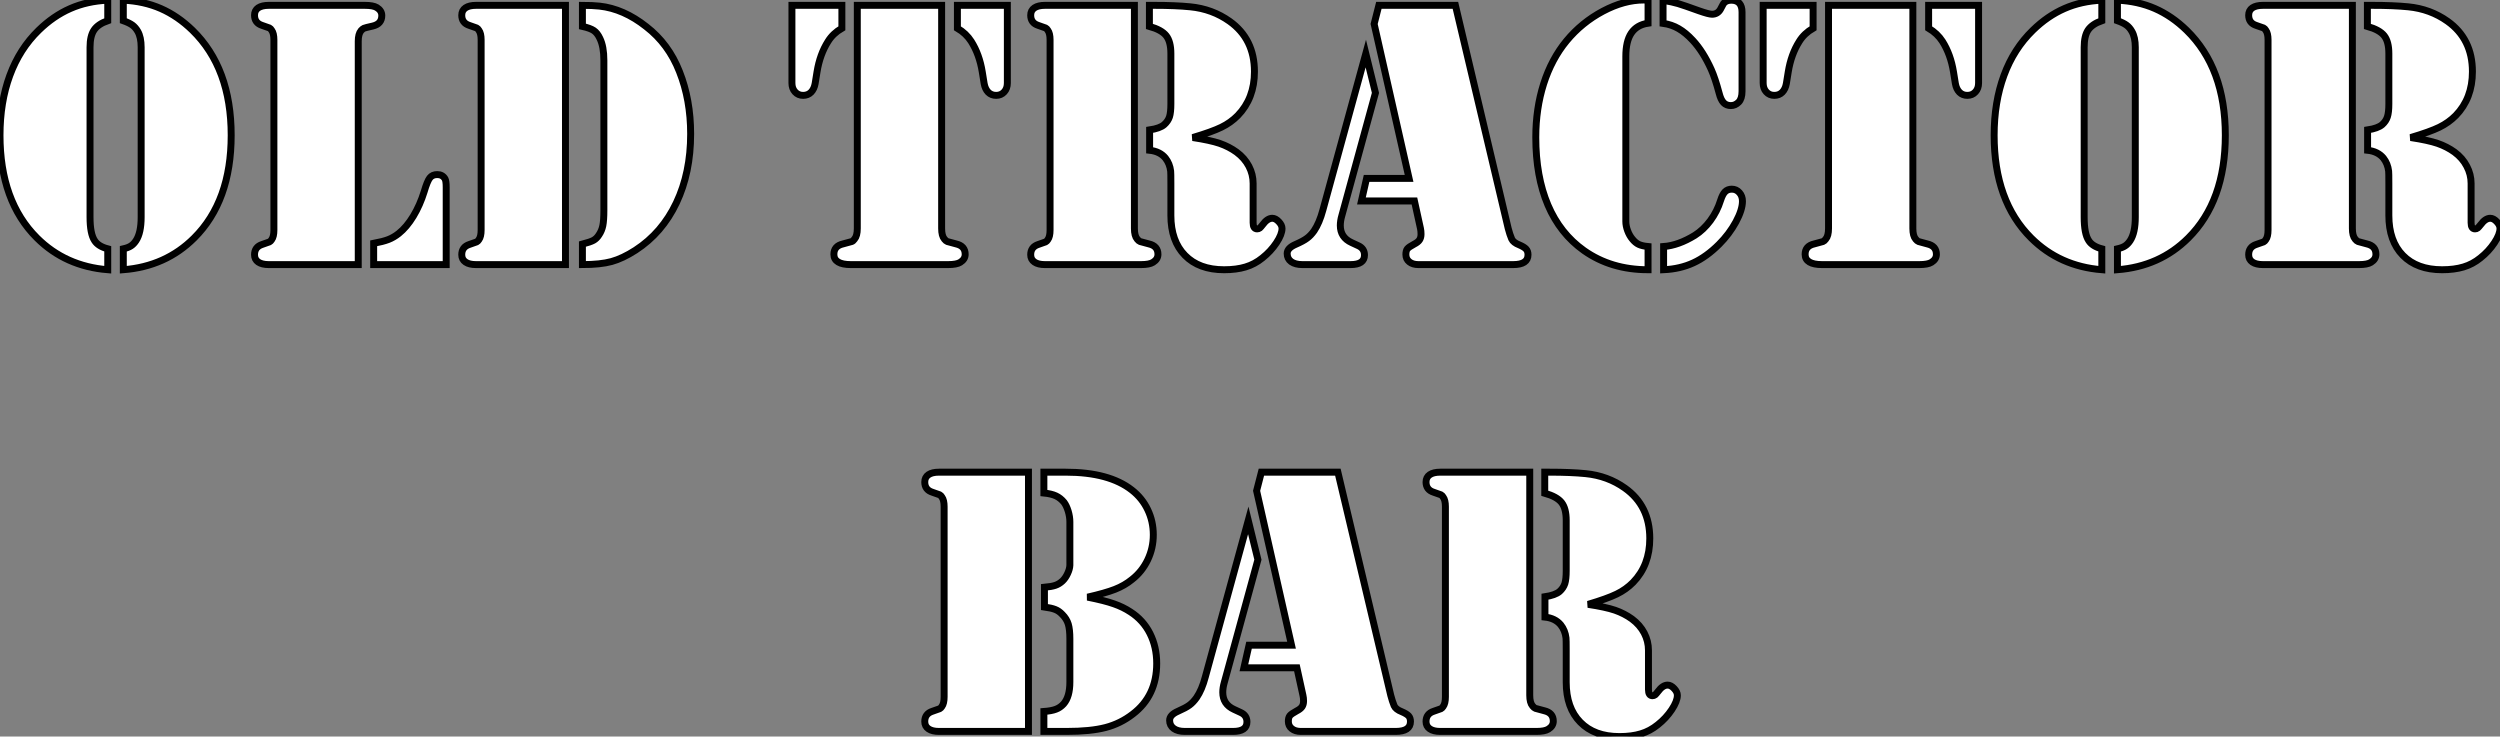
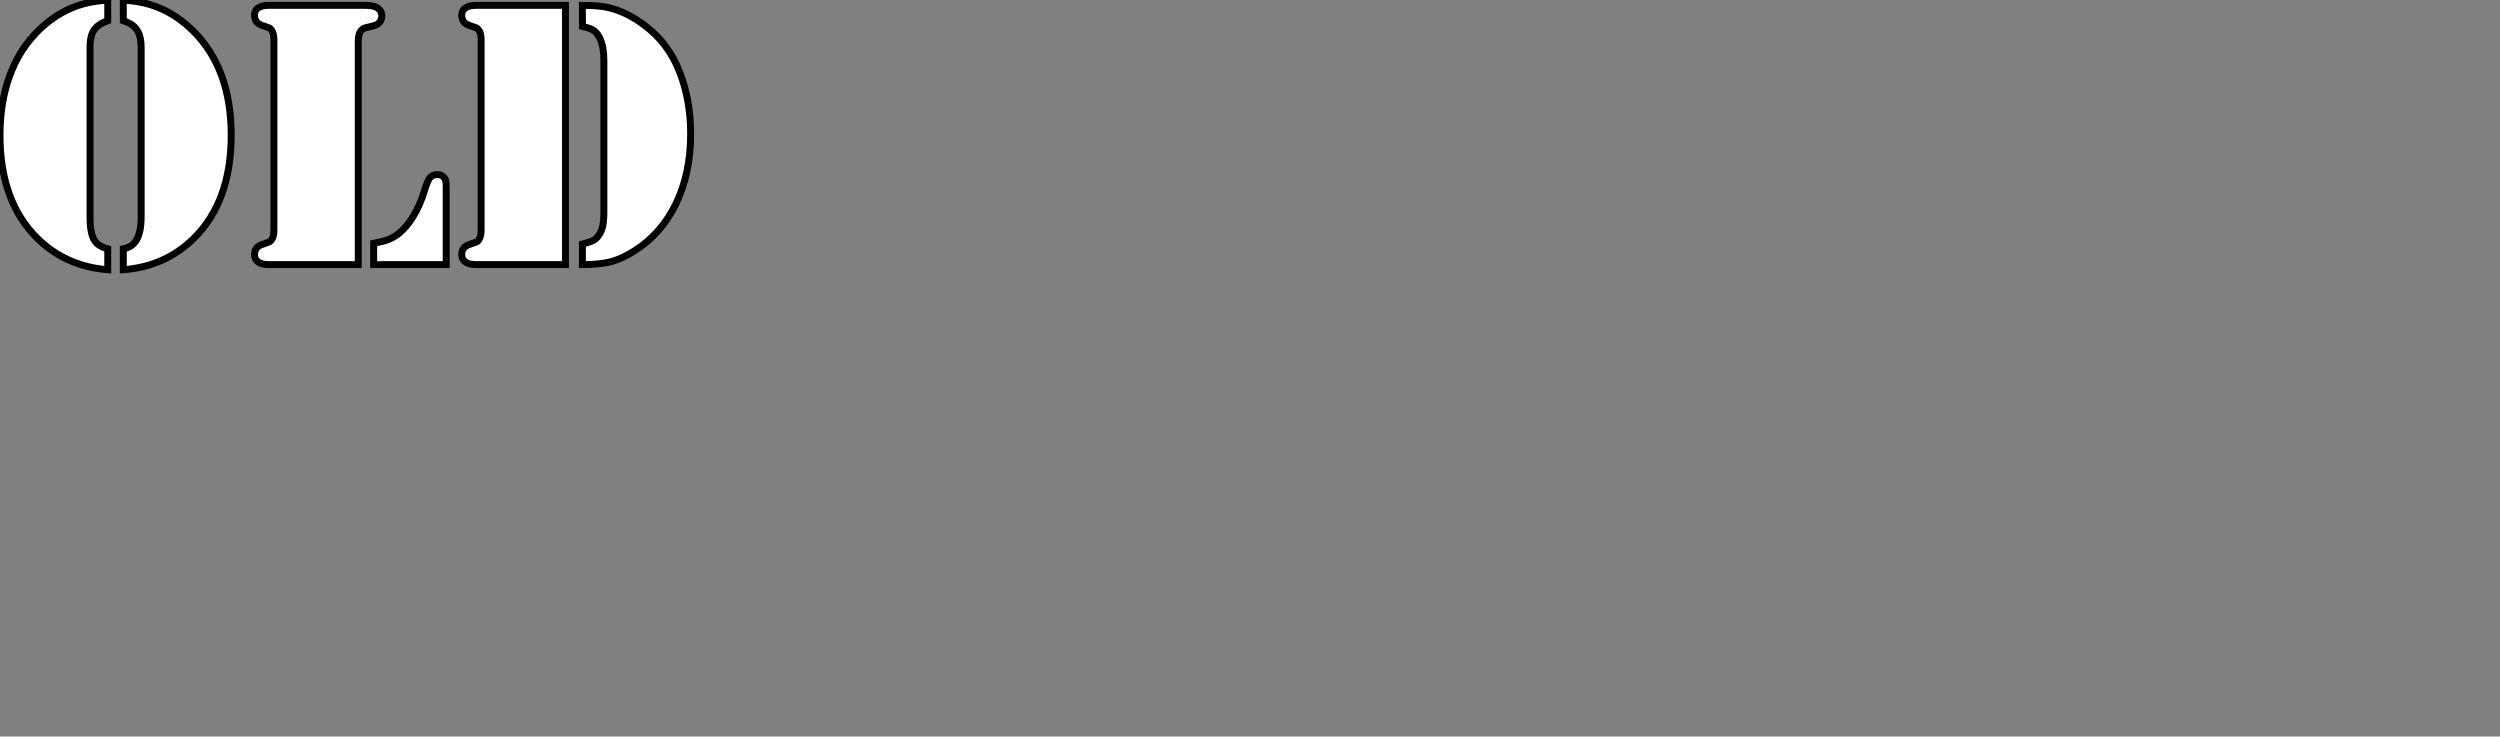
<svg xmlns="http://www.w3.org/2000/svg" viewBox="1.12 -38.09 359.88 106.03">
  <rect x="1.12" y="-38.09" width="359.88" height="106.03" fill="#808080" stroke="none" />
  <path d="M16.63-38.06L16.63-35.11Q15.23-34.62 14.66-33.77Q14.08-32.92 14.08-31.28L14.08-31.28L14.08-6.84Q14.08-4.43 14.74-3.45L14.74-3.45Q15.26-2.63 16.63-2.27L16.63-2.27L16.63 0.74Q10.55 0.25 6.45-3.83L6.45-3.83Q1.12-9.13 1.12-18.62L1.12-18.62Q1.12-23.38 2.53-27.22Q3.94-31.06 6.70-33.74L6.70-33.74Q8.80-35.79 11.24-36.86Q13.67-37.93 16.63-38.06L16.63-38.06ZM18.87-35.11L18.87-35.11L18.87-38.06Q21.82-37.93 24.27-36.86Q26.71-35.79 28.82-33.74L28.82-33.74Q34.40-28.30 34.40-18.62L34.40-18.62Q34.40-9.13 29.07-3.83L29.07-3.83Q24.96 0.27 18.87 0.74L18.87 0.74L18.87-2.27Q19.58-2.43 19.97-2.69Q20.37-2.95 20.70-3.45L20.70-3.45Q21.44-4.57 21.44-6.84L21.44-6.84L21.44-31.28Q21.44-32.73 20.95-33.58L20.95-33.58Q20.62-34.15 20.17-34.48Q19.71-34.81 18.87-35.11ZM52.69-32.16L52.69 0L40.52 0L39.81 0Q38.83 0 38.29-0.37Q37.76-0.74 37.76-1.42L37.76-1.42Q37.76-2.54 38.86-2.90L38.86-2.90Q39.76-3.20 39.91-3.27Q40.06-3.34 40.22-3.58L40.22-3.58Q40.55-4.02 40.55-4.98L40.55-4.98L40.55-32.35Q40.55-33.30 40.22-33.74L40.22-33.74Q40.06-33.99 39.91-34.06Q39.76-34.13 38.86-34.43L38.86-34.43Q37.76-34.78 37.76-35.90L37.76-35.90Q37.76-36.59 38.29-36.96Q38.83-37.32 39.81-37.32L39.81-37.32L40.52-37.32L52.72-37.32L53.65-37.32Q54.85-37.32 55.37-37.00L55.37-37.00Q56.08-36.56 56.08-35.85L56.08-35.85Q56.08-34.64 54.77-34.34L54.77-34.34Q53.70-34.10 53.51-34.02Q53.32-33.93 53.10-33.69L53.10-33.69Q52.69-33.20 52.69-32.16L52.69-32.16ZM65.35 0L54.91 0L54.91-3.06Q56.25-3.31 57.03-3.61Q57.80-3.91 58.52-4.48L58.52-4.48Q59.66-5.39 60.62-6.97Q61.58-8.56 62.18-10.50L62.18-10.50Q62.62-12.00 62.99-12.48Q63.36-12.96 64.07-12.96L64.07-12.96Q64.83-12.96 65.19-12.33L65.19-12.33Q65.35-12.03 65.35-11.13L65.35-11.13L65.35 0ZM70.36-37.32L82.52-37.32L82.52 0L70.36 0L69.64 0Q68.66 0 68.13-0.37Q67.59-0.74 67.59-1.42L67.59-1.42Q67.59-2.54 68.69-2.90L68.69-2.90Q69.59-3.20 69.74-3.27Q69.89-3.34 70.05-3.58L70.05-3.58Q70.38-4.02 70.38-4.98L70.38-4.98L70.38-32.35Q70.38-33.30 70.05-33.74L70.05-33.74Q69.89-33.99 69.74-34.06Q69.59-34.13 68.69-34.43L68.69-34.43Q67.59-34.78 67.59-35.90L67.59-35.90Q67.59-36.59 68.13-36.96Q68.66-37.32 69.64-37.32L69.64-37.32L70.36-37.32ZM88.05-7.82L88.05-7.82L88.05-29.39Q88.05-31.39 87.47-32.57L87.47-32.57Q87.12-33.33 86.60-33.69Q86.08-34.04 84.96-34.29L84.96-34.29L84.96-37.32Q86.41-37.32 87.42-37.21L87.42-37.21Q90.89-36.83 94.14-34.26L94.14-34.26Q97.37-31.77 98.93-27.78L98.93-27.78Q100.54-23.73 100.54-18.81L100.54-18.81Q100.54-13.23 98.49-8.90Q96.44-4.57 92.61-2.08L92.61-2.08Q90.75-0.88 89.15-0.44Q87.55 0 84.96 0L84.96 0L84.96-2.95Q86.11-3.25 86.56-3.50Q87.01-3.75 87.34-4.27L87.34-4.27Q87.75-4.87 87.90-5.62Q88.05-6.37 88.05-7.82Z" fill="white" stroke="black" transform="scale(1,1)" />
-   <path d="M124.53-37.32L136.67-37.32L136.67-5.20Q136.67-4.13 137.08-3.66L137.08-3.66Q137.30-3.39 137.49-3.32Q137.68-3.25 138.75-2.98L138.75-2.98Q140.06-2.68 140.06-1.48L140.06-1.48Q140.06-0.77 139.35-0.33L139.35-0.33Q138.83 0 137.60 0L137.60 0L136.70 0L124.50 0L123.60 0Q122.39 0 121.78-0.37Q121.16-0.74 121.16-1.48L121.16-1.48Q121.16-2.68 122.48-2.98L122.48-2.98Q123.54-3.25 123.73-3.32Q123.93-3.39 124.12-3.66L124.12-3.66Q124.53-4.13 124.53-5.20L124.53-5.20L124.53-37.32ZM138.94-37.32L146.13-37.32L146.13-26.14Q146.13-25.35 145.68-24.86Q145.23-24.36 144.52-24.36L144.52-24.36Q143.83-24.36 143.38-24.81Q142.93-25.27 142.79-26.06L142.79-26.06L142.52-27.73Q142.11-30.27 140.93-32.13L140.93-32.13Q140.20-33.28 138.94-34.02L138.94-34.02L138.94-37.32ZM115.12-26.14L115.12-37.32L122.31-37.32L122.31-34.02Q121.03-33.28 120.32-32.13L120.32-32.13Q119.14-30.27 118.73-27.73L118.73-27.73L118.46-26.06Q118.32-25.27 117.87-24.81Q117.42-24.36 116.73-24.36L116.73-24.36Q116.02-24.36 115.57-24.86Q115.12-25.35 115.12-26.14L115.12-26.14ZM152.25-37.32L164.42-37.32L164.42-5.20Q164.42-4.13 164.83-3.66L164.83-3.66Q165.05-3.39 165.24-3.32Q165.43-3.25 166.50-2.98L166.50-2.98Q167.81-2.68 167.81-1.48L167.81-1.48Q167.81-0.77 167.10-0.33L167.10-0.33Q166.58 0 165.38 0L165.38 0L164.45 0L152.25 0L151.54 0Q150.56 0 150.03-0.37Q149.49-0.74 149.49-1.42L149.49-1.42Q149.49-2.54 150.59-2.90L150.59-2.90Q151.49-3.20 151.64-3.27Q151.79-3.34 151.95-3.58L151.95-3.58Q152.28-4.02 152.28-4.98L152.28-4.98L152.28-32.35Q152.28-33.30 151.95-33.74L151.95-33.74Q151.79-33.99 151.64-34.06Q151.49-34.13 150.59-34.43L150.59-34.43Q149.49-34.78 149.49-35.90L149.49-35.90Q149.49-36.59 150.03-36.96Q150.56-37.32 151.54-37.32L151.54-37.32L152.25-37.32ZM172.82-18.29L172.82-18.29Q175.33-17.91 176.69-17.45Q178.04-16.98 179.13-16.19L179.13-16.19Q180.28-15.34 180.90-14.16Q181.51-12.99 181.51-11.68L181.51-11.68L181.51-6.02Q181.51-5.14 182.09-5.14L182.09-5.14Q182.30-5.14 182.46-5.26Q182.61-5.39 182.88-5.74L182.88-5.74Q183.56-6.67 184.27-6.67L184.27-6.67Q184.74-6.67 185.20-6.18Q185.67-5.69 185.67-5.20L185.67-5.20Q185.67-4.35 184.86-3.13Q184.05-1.91 182.85-0.96L182.85-0.96Q181.73-0.05 180.42 0.34Q179.11 0.74 177.33 0.74L177.33 0.74Q173.72 0.74 171.70-1.33Q169.67-3.39 169.67-7.08L169.67-7.08L169.67-11.68Q169.67-13.21 169.64-13.45L169.64-13.45Q169.51-14.55 168.88-15.34L168.88-15.34Q168.09-16.30 166.61-16.46L166.61-16.46L166.61-19.39Q168.09-19.61 168.71-20.15L168.71-20.15Q169.26-20.64 169.47-21.27Q169.67-21.90 169.67-23.13L169.67-23.13L169.67-30.38Q169.67-32.10 169.00-32.95Q168.33-33.80 166.58-34.29L166.58-34.29L166.58-37.32L167.29-37.32Q170.33-37.32 172.46-37.11L172.46-37.11Q175.63-36.80 178.12-35.03L178.12-35.03Q181.70-32.48 181.70-27.78L181.70-27.78Q181.70-23.93 179.30-21.46L179.30-21.46Q178.29-20.43 176.93-19.77Q175.58-19.11 172.82-18.29ZM198.93-34.64L199.61-37.32L210.63-37.32L218.23-5.20Q218.45-4.35 218.73-3.69L218.73-3.69Q218.97-3.17 219.82-2.84L219.82-2.84Q220.53-2.54 220.80-2.24Q221.08-1.94 221.08-1.42L221.08-1.42Q221.08 0 218.95 0L218.95 0L205.30 0Q204.48 0 203.99-0.40Q203.50-0.79 203.50-1.45L203.50-1.45Q203.50-2.00 203.71-2.27Q203.93-2.54 204.70-2.95L204.70-2.95Q205.25-3.23 205.46-3.55Q205.68-3.88 205.68-4.38L205.68-4.38Q205.68-4.84 205.60-5.20L205.60-5.20L204.73-9.16L197.10-9.16L197.84-12.41L203.96-12.41L198.93-34.64ZM191.55-7.85L197.73-30.38L199.12-24.72L194.28-7.05Q194.06-6.29 194.06-5.63L194.06-5.63Q194.06-3.91 195.68-3.17L195.68-3.17L196.63-2.73Q197.54-2.32 197.54-1.37L197.54-1.37Q197.54 0 195.54 0L195.54 0L188.59 0Q187.58 0 186.99-0.42Q186.41-0.85 186.41-1.59L186.41-1.59Q186.41-2.38 187.61-2.90L187.61-2.90Q188.73-3.39 189.26-3.79Q189.80-4.18 190.29-4.87L190.29-4.87Q191.05-5.99 191.55-7.85L191.55-7.85ZM237.73-38.09L238.36-38.06L238.36-34.75Q236.75-34.51 235.95-33.33Q235.16-32.16 235.16-29.97L235.16-29.97L235.16-7.38L235.16-6.21Q235.16-5.58 235.42-4.88Q235.68-4.18 236.09-3.69L236.09-3.69Q236.53-3.14 237.02-2.91Q237.51-2.68 238.36-2.60L238.36-2.60L238.36 0.74Q233.05 0.74 229.14-2.02L229.14-2.02Q225.70-4.46 223.95-8.57Q222.20-12.69 222.20-18.32L222.20-18.32Q222.20-22.45 223.33-26.02Q224.47-29.59 226.63-32.21L226.63-32.21Q228.82-34.86 231.87-36.48Q234.91-38.09 237.73-38.09L237.73-38.09ZM240.52-34.73L240.52-34.73L240.52-38.04Q241.86-37.82 242.69-37.57Q243.53-37.32 245.71-36.53L245.71-36.53Q247.11-36.04 247.57-36.04L247.57-36.04Q248.37-36.04 248.78-36.75L248.78-36.75L249.13-37.41Q249.46-38.06 250.36-38.06L250.36-38.06Q251.10-38.06 251.50-37.63Q251.89-37.19 251.89-36.34L251.89-36.34L251.89-24.96Q251.89-23.87 251.40-23.38L251.40-23.38Q250.91-22.89 250.28-22.89L250.28-22.89Q249.63-22.89 249.23-23.31Q248.83-23.73 248.59-24.69L248.59-24.69Q248.01-26.85 247.46-28.08L247.46-28.08Q246.29-30.68 244.79-32.29L244.79-32.29Q243.77-33.39 242.76-33.97Q241.75-34.56 240.52-34.73ZM240.60 0.74L240.60 0.74L240.60-2.60Q242.73-2.76 245.09-4.21L245.09-4.21Q246.34-5.00 247.33-6.33Q248.31-7.66 248.80-9.24L248.80-9.24Q249.08-10.12 249.45-10.49Q249.82-10.86 250.42-10.86L250.42-10.86Q251.07-10.86 251.51-10.36Q251.95-9.87 251.95-9.13L251.95-9.13Q251.95-7.90 251.01-6.15Q250.06-4.40 248.59-2.93L248.59-2.93Q246.78-1.12 244.88-0.25Q242.98 0.63 240.60 0.74ZM264.34-37.32L276.48-37.32L276.48-5.20Q276.48-4.13 276.89-3.66L276.89-3.66Q277.11-3.39 277.30-3.32Q277.49-3.25 278.55-2.98L278.55-2.98Q279.87-2.68 279.87-1.48L279.87-1.48Q279.87-0.77 279.16-0.33L279.16-0.33Q278.64 0 277.41 0L277.41 0L276.50 0L264.31 0L263.41 0Q262.20 0 261.59-0.37Q260.97-0.74 260.97-1.48L260.97-1.48Q260.97-2.68 262.29-2.98L262.29-2.98Q263.35-3.25 263.54-3.32Q263.73-3.39 263.93-3.66L263.93-3.66Q264.34-4.13 264.34-5.20L264.34-5.20L264.34-37.32ZM278.75-37.32L285.94-37.32L285.94-26.14Q285.94-25.35 285.49-24.86Q285.04-24.36 284.32-24.36L284.32-24.36Q283.64-24.36 283.19-24.81Q282.74-25.27 282.60-26.06L282.60-26.06L282.33-27.73Q281.92-30.27 280.74-32.13L280.74-32.13Q280.00-33.28 278.75-34.02L278.75-34.02L278.75-37.32ZM254.93-26.14L254.93-37.32L262.12-37.32L262.12-34.02Q260.84-33.28 260.13-32.13L260.13-32.13Q258.95-30.27 258.54-27.73L258.54-27.73L258.27-26.06Q258.13-25.27 257.68-24.81Q257.23-24.36 256.54-24.36L256.54-24.36Q255.83-24.36 255.38-24.86Q254.93-25.35 254.93-26.14L254.93-26.14ZM303.68-38.06L303.68-35.11Q302.29-34.62 301.71-33.77Q301.14-32.92 301.14-31.28L301.14-31.28L301.14-6.84Q301.14-4.43 301.80-3.45L301.80-3.45Q302.32-2.63 303.68-2.27L303.68-2.27L303.68 0.74Q297.61 0.25 293.51-3.83L293.51-3.83Q288.18-9.13 288.18-18.62L288.18-18.62Q288.18-23.38 289.59-27.22Q291.00-31.06 293.76-33.74L293.76-33.74Q295.86-35.79 298.30-36.86Q300.73-37.93 303.68-38.06L303.68-38.06ZM305.93-35.11L305.93-35.11L305.93-38.06Q308.88-37.93 311.33-36.86Q313.77-35.79 315.88-33.74L315.88-33.74Q321.46-28.30 321.46-18.62L321.46-18.62Q321.46-9.13 316.13-3.83L316.13-3.83Q312.02 0.27 305.93 0.74L305.93 0.74L305.93-2.27Q306.64-2.43 307.03-2.69Q307.43-2.95 307.76-3.45L307.76-3.45Q308.50-4.57 308.50-6.84L308.50-6.84L308.50-31.28Q308.50-32.73 308.00-33.58L308.00-33.58Q307.68-34.15 307.22-34.48Q306.77-34.81 305.93-35.11ZM327.58-37.32L339.75-37.32L339.75-5.20Q339.75-4.13 340.16-3.66L340.16-3.66Q340.38-3.39 340.57-3.32Q340.76-3.25 341.83-2.98L341.83-2.98Q343.14-2.68 343.14-1.48L343.14-1.48Q343.14-0.77 342.43-0.33L342.43-0.33Q341.91 0 340.71 0L340.71 0L339.78 0L327.58 0L326.87 0Q325.89 0 325.35-0.37Q324.82-0.74 324.82-1.42L324.82-1.42Q324.82-2.54 325.91-2.90L325.91-2.90Q326.82-3.20 326.97-3.27Q327.12-3.34 327.28-3.58L327.28-3.58Q327.61-4.02 327.61-4.98L327.61-4.98L327.61-32.35Q327.61-33.30 327.28-33.74L327.28-33.74Q327.12-33.99 326.97-34.06Q326.82-34.13 325.91-34.43L325.91-34.43Q324.82-34.78 324.82-35.90L324.82-35.90Q324.82-36.59 325.35-36.96Q325.89-37.32 326.87-37.32L326.87-37.32L327.58-37.32ZM348.14-18.29L348.14-18.29Q350.66-17.91 352.01-17.45Q353.37-16.98 354.46-16.19L354.46-16.19Q355.61-15.34 356.22-14.16Q356.84-12.99 356.84-11.68L356.84-11.68L356.84-6.02Q356.84-5.14 357.41-5.14L357.41-5.14Q357.63-5.14 357.78-5.26Q357.93-5.39 358.21-5.74L358.21-5.74Q358.89-6.67 359.60-6.67L359.60-6.67Q360.07-6.67 360.53-6.18Q361.00-5.69 361.00-5.20L361.00-5.20Q361.00-4.35 360.19-3.13Q359.38-1.91 358.18-0.96L358.18-0.96Q357.06-0.05 355.75 0.34Q354.43 0.74 352.66 0.74L352.66 0.74Q349.05 0.74 347.02-1.33Q345-3.39 345-7.08L345-7.08L345-11.68Q345-13.21 344.97-13.45L344.97-13.45Q344.84-14.55 344.21-15.34L344.21-15.34Q343.41-16.30 341.94-16.46L341.94-16.46L341.94-19.39Q343.41-19.61 344.04-20.15L344.04-20.15Q344.59-20.64 344.79-21.27Q345-21.90 345-23.13L345-23.13L345-30.38Q345-32.10 344.33-32.95Q343.66-33.80 341.91-34.29L341.91-34.29L341.91-37.32L342.62-37.32Q345.66-37.32 347.79-37.11L347.79-37.11Q350.96-36.80 353.45-35.03L353.45-35.03Q357.03-32.48 357.03-27.78L357.03-27.78Q357.03-23.93 354.63-21.46L354.63-21.46Q353.61-20.43 352.26-19.77Q350.91-19.11 348.14-18.29Z" fill="white" stroke="black" transform="scale(1,1)" />
-   <path d="M137.00 29.88L149.17 29.88L149.17 67.20L137.00 67.20L136.29 67.20Q135.31 67.20 134.78 66.83Q134.24 66.46 134.24 65.78L134.24 65.78Q134.24 64.66 135.34 64.30L135.34 64.30Q136.24 64.00 136.39 63.93Q136.54 63.86 136.70 63.62L136.70 63.62Q137.03 63.18 137.03 62.22L137.03 62.22L137.03 34.85Q137.03 33.90 136.70 33.46L136.70 33.46Q136.54 33.21 136.39 33.14Q136.24 33.08 135.34 32.77L135.34 32.77Q134.24 32.42 134.24 31.30L134.24 31.30Q134.24 30.61 134.78 30.24Q135.31 29.88 136.29 29.88L136.29 29.88L137.00 29.88ZM157.68 47.87L157.68 47.87Q160.14 48.36 161.46 48.83Q162.79 49.29 163.86 50.00L163.86 50.00Q165.69 51.18 166.66 53.10Q167.63 55.03 167.63 57.41L167.63 57.41Q167.63 62.09 164.18 64.71L164.18 64.71Q162.41 66.08 160.26 66.64Q158.11 67.20 154.64 67.20L154.64 67.20L151.39 67.20L151.39 64.33Q152.48 64.25 153.11 64.01Q153.74 63.78 154.23 63.24L154.23 63.24Q155.13 62.22 155.13 60.09L155.13 60.09L155.13 53.88Q155.13 52.52 154.90 51.75Q154.67 50.99 154.04 50.36L154.04 50.36Q153.57 49.86 153.03 49.65Q152.48 49.43 151.47 49.29L151.47 49.29L151.47 46.45Q152.48 46.36 153.04 46.17Q153.60 45.98 154.07 45.54L154.07 45.54Q154.50 45.13 154.80 44.48Q155.11 43.82 155.13 43.27L155.13 43.27L155.13 41.77L155.13 37.04Q155.13 36.30 154.89 35.49Q154.64 34.69 154.29 34.22L154.29 34.22Q153.77 33.59 153.12 33.29Q152.48 32.99 151.39 32.88L151.39 32.88L151.39 29.88L154.53 29.88Q160.77 29.88 164.05 32.45L164.05 32.45Q165.55 33.62 166.34 35.29Q167.14 36.96 167.14 38.90L167.14 38.90Q167.14 40.81 166.33 42.51Q165.52 44.20 164.07 45.33L164.07 45.33Q163.01 46.20 161.61 46.75Q160.22 47.29 157.68 47.87ZM182.01 32.56L182.70 29.88L193.71 29.88L201.32 62.00Q201.54 62.85 201.81 63.51L201.81 63.51Q202.05 64.03 202.90 64.36L202.90 64.36Q203.61 64.66 203.89 64.96Q204.16 65.26 204.16 65.78L204.16 65.78Q204.16 67.20 202.03 67.20L202.03 67.20L188.38 67.20Q187.56 67.20 187.07 66.80Q186.58 66.41 186.58 65.75L186.58 65.75Q186.58 65.20 186.80 64.93Q187.02 64.66 187.78 64.25L187.78 64.25Q188.33 63.97 188.55 63.65Q188.77 63.32 188.77 62.83L188.77 62.83Q188.77 62.36 188.68 62.00L188.68 62.00L187.81 58.04L180.18 58.04L180.92 54.79L187.04 54.79L182.01 32.56ZM174.63 59.35L180.81 36.82L182.20 42.48L177.36 60.15Q177.14 60.91 177.14 61.57L177.14 61.57Q177.14 63.29 178.76 64.03L178.76 64.03L179.71 64.47Q180.62 64.88 180.62 65.83L180.62 65.83Q180.62 67.20 178.62 67.20L178.62 67.20L171.68 67.20Q170.66 67.20 170.08 66.78Q169.49 66.35 169.49 65.61L169.49 65.61Q169.49 64.82 170.69 64.30L170.69 64.30Q171.81 63.81 172.35 63.41Q172.88 63.02 173.37 62.33L173.37 62.33Q174.14 61.21 174.63 59.35L174.63 59.35ZM209.16 29.88L221.33 29.88L221.33 62.00Q221.33 63.07 221.74 63.54L221.74 63.54Q221.96 63.81 222.15 63.88Q222.34 63.95 223.41 64.22L223.41 64.22Q224.72 64.52 224.72 65.72L224.72 65.72Q224.72 66.43 224.01 66.87L224.01 66.87Q223.49 67.20 222.29 67.20L222.29 67.20L221.36 67.20L209.16 67.20L208.45 67.20Q207.47 67.20 206.94 66.83Q206.40 66.46 206.40 65.78L206.40 65.78Q206.40 64.66 207.50 64.30L207.50 64.30Q208.40 64.00 208.55 63.93Q208.70 63.86 208.86 63.62L208.86 63.62Q209.19 63.18 209.19 62.22L209.19 62.22L209.19 34.85Q209.19 33.90 208.86 33.46L208.86 33.46Q208.70 33.21 208.55 33.14Q208.40 33.08 207.50 32.77L207.50 32.77Q206.40 32.42 206.40 31.30L206.40 31.30Q206.40 30.61 206.94 30.24Q207.47 29.88 208.45 29.88L208.45 29.88L209.16 29.88ZM229.73 48.91L229.73 48.91Q232.24 49.29 233.60 49.75Q234.95 50.22 236.04 51.01L236.04 51.01Q237.19 51.86 237.81 53.04Q238.42 54.21 238.42 55.52L238.42 55.52L238.42 61.18Q238.42 62.06 239.00 62.06L239.00 62.06Q239.21 62.06 239.37 61.94Q239.52 61.81 239.79 61.46L239.79 61.46Q240.47 60.53 241.18 60.53L241.18 60.53Q241.65 60.53 242.11 61.02Q242.58 61.51 242.58 62.00L242.58 62.00Q242.58 62.85 241.77 64.07Q240.96 65.29 239.76 66.24L239.76 66.24Q238.64 67.15 237.33 67.54Q236.02 67.94 234.24 67.94L234.24 67.94Q230.63 67.94 228.61 65.87Q226.58 63.81 226.58 60.12L226.58 60.12L226.58 55.52Q226.58 53.99 226.55 53.75L226.55 53.75Q226.42 52.65 225.79 51.86L225.79 51.86Q225.00 50.90 223.52 50.74L223.52 50.74L223.52 47.81Q225.00 47.59 225.63 47.05L225.63 47.05Q226.17 46.56 226.38 45.93Q226.58 45.30 226.58 44.07L226.58 44.07L226.58 36.82Q226.58 35.10 225.91 34.25Q225.24 33.40 223.49 32.91L223.49 32.91L223.49 29.88L224.20 29.88Q227.24 29.88 229.37 30.09L229.37 30.09Q232.54 30.40 235.03 32.17L235.03 32.17Q238.61 34.72 238.61 39.42L238.61 39.42Q238.61 43.27 236.21 45.74L236.21 45.74Q235.20 46.77 233.84 47.43Q232.49 48.09 229.73 48.91Z" fill="white" stroke="black" transform="scale(1,1)" />
</svg>